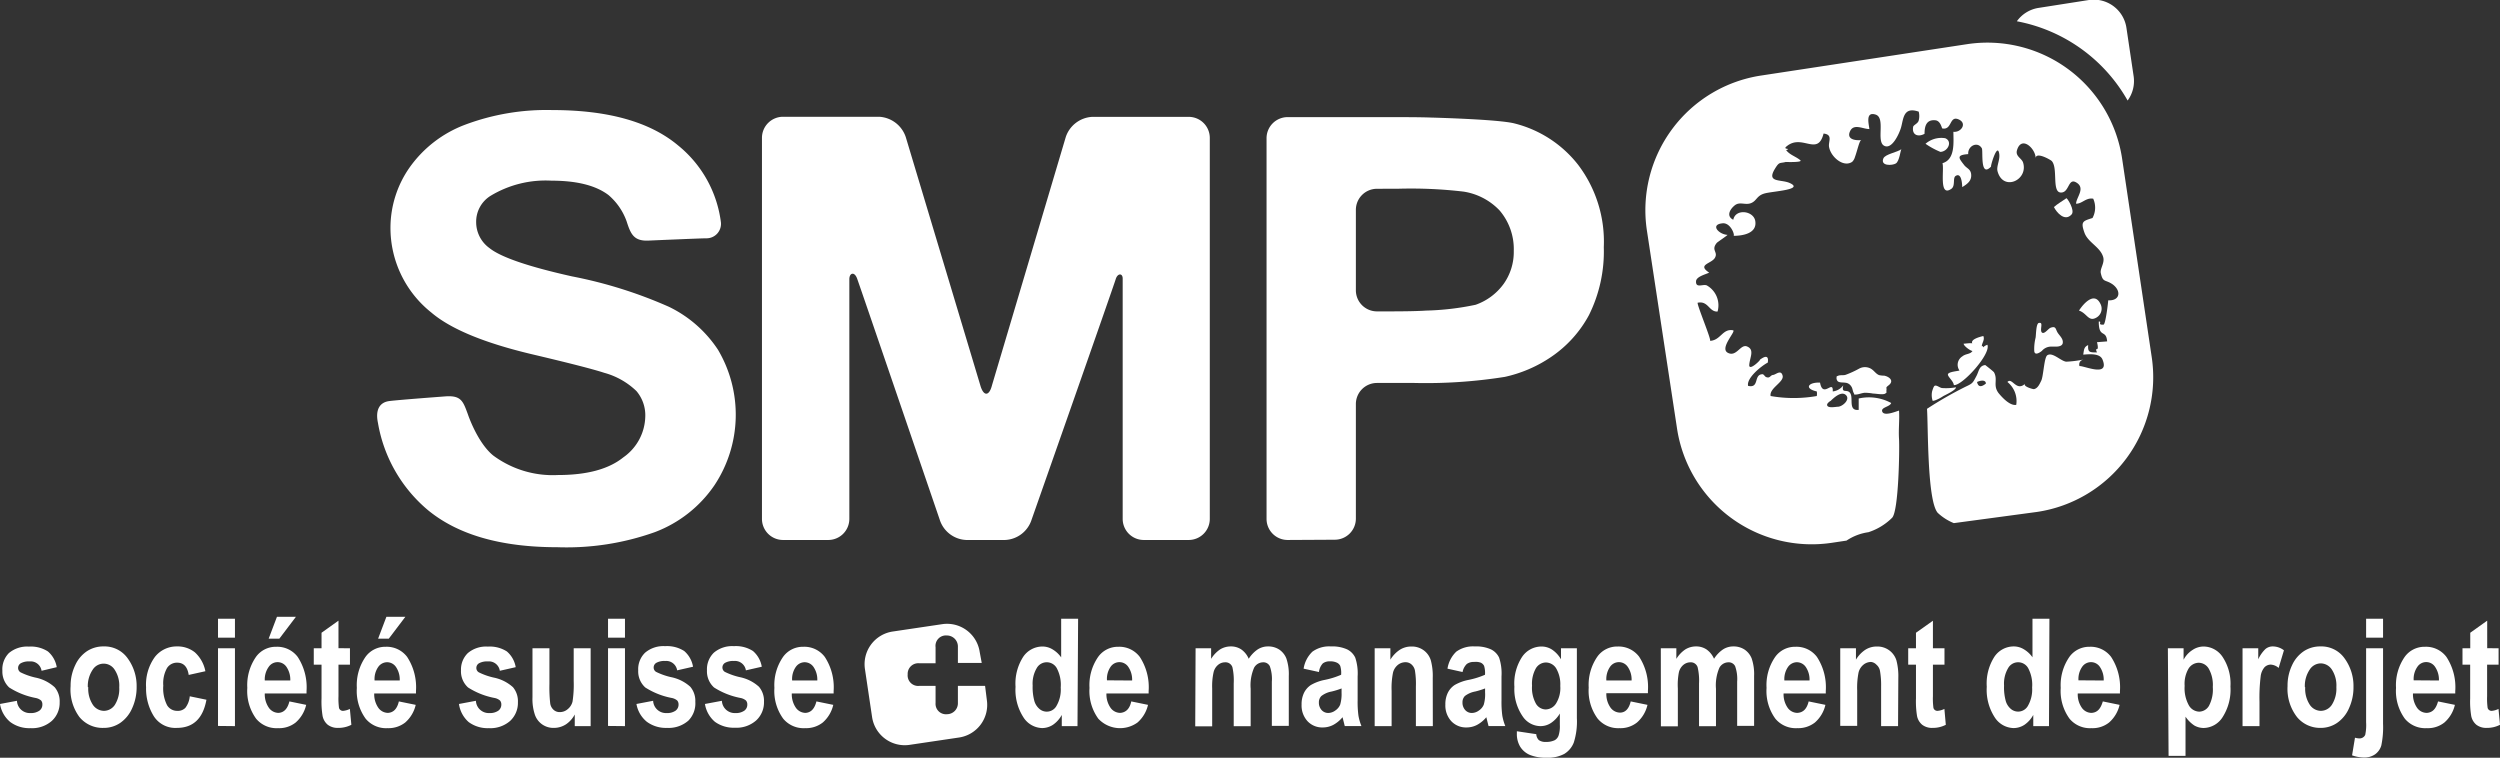
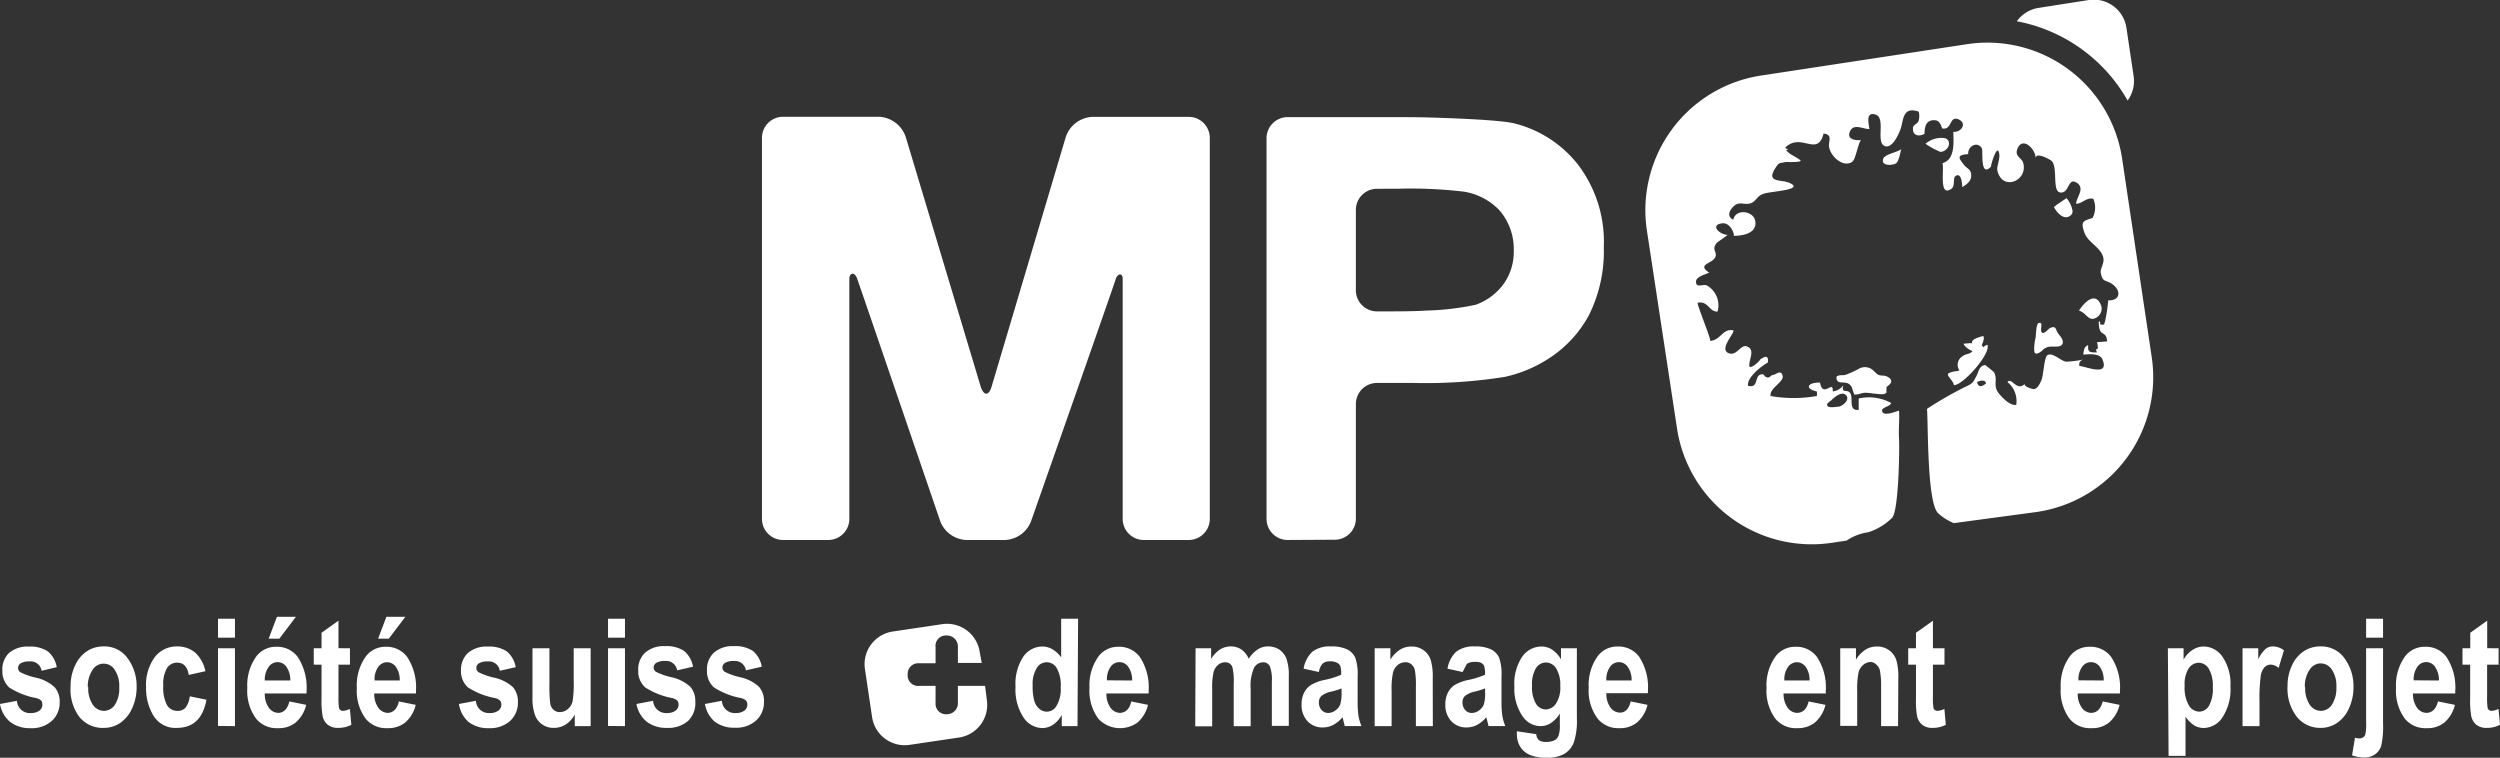
<svg xmlns="http://www.w3.org/2000/svg" viewBox="0 0 283.25 85.85">
  <rect x="0" y="0" width="283.25" height="85.85" fill="#333333" stroke="none" />
  <defs>
    <style>.cls-1{fill:#fff;}</style>
  </defs>
  <title>Element 1</title>
  <g id="Ebene_2" data-name="Ebene 2">
    <g id="Calque_1" data-name="Calque 1">
      <path class="cls-1" d="M0,79.76l1.92-.36a1.46,1.46,0,0,0,1.54,1.39,1.65,1.65,0,0,0,1-.27.83.83,0,0,0,.34-.69.67.67,0,0,0-.14-.46,1.34,1.34,0,0,0-.62-.29,8.53,8.53,0,0,1-3-1.19A2.46,2.46,0,0,1,.27,76,2.61,2.61,0,0,1,1,74a3.2,3.2,0,0,1,2.27-.74,3.57,3.57,0,0,1,2.16.55,3,3,0,0,1,1,1.78L4.71,76a1.25,1.25,0,0,0-1.36-1.06,1.84,1.84,0,0,0-1,.21.62.62,0,0,0-.3.53.58.58,0,0,0,.27.49,7.53,7.53,0,0,0,1.7.6,4.58,4.58,0,0,1,2.17,1.09,2.46,2.46,0,0,1,.57,1.7,2.78,2.78,0,0,1-.88,2.11,3.37,3.37,0,0,1-2.42.83,3.63,3.63,0,0,1-2.29-.69A3.35,3.35,0,0,1,0,79.76Z" />
      <path class="cls-1" d="M8,77.73a5.34,5.34,0,0,1,.52-2.36,3.79,3.79,0,0,1,1.35-1.6,3.36,3.36,0,0,1,1.87-.53,3.21,3.21,0,0,1,2.74,1.37,5.29,5.29,0,0,1,1,3.2,5.71,5.71,0,0,1-.52,2.46,3.91,3.91,0,0,1-1.36,1.65,3.29,3.29,0,0,1-1.85.55A3.39,3.39,0,0,1,9,81.24,5.22,5.22,0,0,1,8,77.73Zm2,.12a3.31,3.31,0,0,0,.52,2,1.54,1.54,0,0,0,1.26.69A1.51,1.51,0,0,0,13,79.88a3.37,3.37,0,0,0,.51-2,3.26,3.26,0,0,0-.52-2,1.47,1.47,0,0,0-2.49,0A3.31,3.31,0,0,0,9.95,77.86Z" />
      <path class="cls-1" d="M23.27,76.05l-1.89.42c-.14-.93-.58-1.39-1.31-1.39a1.34,1.34,0,0,0-1.14.6,3.53,3.53,0,0,0-.43,2,4.2,4.2,0,0,0,.43,2.22,1.32,1.32,0,0,0,1.15.64A1.18,1.18,0,0,0,21,80.2a2.51,2.51,0,0,0,.5-1.31l1.89.39q-.58,3.19-3.35,3.19a2.89,2.89,0,0,1-2.63-1.35,5.93,5.93,0,0,1-.86-3.24,5.34,5.34,0,0,1,1-3.45A3.12,3.12,0,0,1,20,73.24a3.15,3.15,0,0,1,2.08.67A3.89,3.89,0,0,1,23.27,76.05Z" />
      <path class="cls-1" d="M24.7,72.25V70.1h1.92v2.15Zm0,10V73.45h1.92v8.82Z" />
      <path class="cls-1" d="M32.79,79.47l1.9.39a3.78,3.78,0,0,1-1.19,2,3,3,0,0,1-2,.64,3,3,0,0,1-2.48-1.07,5.32,5.32,0,0,1-1-3.49,5.6,5.6,0,0,1,1-3.54,2.76,2.76,0,0,1,2.28-1.12,2.9,2.9,0,0,1,2.43,1.15,6.28,6.28,0,0,1,1,3.87v.27H30a2.66,2.66,0,0,0,.47,1.63,1.35,1.35,0,0,0,1.09.57C32.17,80.73,32.58,80.31,32.79,79.47Zm.1-2.37a2.58,2.58,0,0,0-.44-1.55,1.21,1.21,0,0,0-2,0A2.42,2.42,0,0,0,30,77.1Zm-2.45-4.74.94-2.48h2.15l-1.88,2.48Z" />
      <path class="cls-1" d="M39.65,73.45v1.86h-1.3v3.56a8,8,0,0,0,.06,1.34.46.46,0,0,0,.47.33,2.15,2.15,0,0,0,.76-.22l.17,1.8a3.19,3.19,0,0,1-1.5.35,1.84,1.84,0,0,1-1.17-.35,1.73,1.73,0,0,1-.59-1,10.15,10.15,0,0,1-.12-2V75.31h-.88V73.45h.88V71.69l1.92-1.37v3.12Z" />
      <path class="cls-1" d="M45.19,79.47l1.91.39a3.77,3.77,0,0,1-1.19,2,3.06,3.06,0,0,1-2,.64,3,3,0,0,1-2.48-1.07,5.33,5.33,0,0,1-1-3.49,5.6,5.6,0,0,1,1-3.54,2.76,2.76,0,0,1,2.27-1.12,2.9,2.9,0,0,1,2.43,1.15,6.28,6.28,0,0,1,1,3.87v.27H42.4a2.69,2.69,0,0,0,.47,1.63,1.36,1.36,0,0,0,1.09.57C44.58,80.73,45,80.31,45.19,79.47Zm.1-2.37a2.53,2.53,0,0,0-.44-1.55,1.22,1.22,0,0,0-1-.52,1.24,1.24,0,0,0-1,.54,2.4,2.4,0,0,0-.41,1.53Zm-2.45-4.74.94-2.48h2.15l-1.88,2.48Z" />
      <path class="cls-1" d="M52,79.76l1.92-.36a1.46,1.46,0,0,0,1.54,1.39,1.65,1.65,0,0,0,1-.27.84.84,0,0,0,.34-.69.67.67,0,0,0-.15-.46,1.33,1.33,0,0,0-.62-.29,8.52,8.52,0,0,1-3-1.19,2.46,2.46,0,0,1-.8-1.94A2.6,2.6,0,0,1,53,74a3.18,3.18,0,0,1,2.27-.74,3.58,3.58,0,0,1,2.16.55,3,3,0,0,1,1,1.78l-1.8.41a1.25,1.25,0,0,0-1.36-1.06,1.86,1.86,0,0,0-1,.21.61.61,0,0,0-.3.53.57.57,0,0,0,.27.49,7.42,7.42,0,0,0,1.7.6,4.61,4.61,0,0,1,2.18,1.09,2.47,2.47,0,0,1,.56,1.7,2.79,2.79,0,0,1-.87,2.11,3.38,3.38,0,0,1-2.42.83,3.62,3.62,0,0,1-2.29-.69A3.35,3.35,0,0,1,52,79.76Z" />
      <path class="cls-1" d="M65.12,82.27V80.95a3.06,3.06,0,0,1-1,1.12,2.5,2.5,0,0,1-1.35.4A2.21,2.21,0,0,1,60.61,81a5.59,5.59,0,0,1-.28-2V73.45h1.92V77.5a16.3,16.3,0,0,0,.09,2.2,1.19,1.19,0,0,0,.38.72,1,1,0,0,0,.72.26,1.35,1.35,0,0,0,.89-.34,1.58,1.58,0,0,0,.54-.86A12.61,12.61,0,0,0,65,77.17V73.45h1.92v8.82Z" />
      <path class="cls-1" d="M68.89,72.25V70.1h1.92v2.15Zm0,10V73.45h1.92v8.82Z" />
      <path class="cls-1" d="M72.11,79.76,74,79.4a1.46,1.46,0,0,0,1.54,1.39,1.65,1.65,0,0,0,1-.27.84.84,0,0,0,.34-.69.68.68,0,0,0-.15-.46,1.34,1.34,0,0,0-.62-.29,8.48,8.48,0,0,1-3-1.19,2.46,2.46,0,0,1-.8-1.94,2.59,2.59,0,0,1,.78-2,3.19,3.19,0,0,1,2.27-.74,3.59,3.59,0,0,1,2.16.55,3,3,0,0,1,1,1.78l-1.8.41a1.25,1.25,0,0,0-1.36-1.06,1.85,1.85,0,0,0-1,.21.61.61,0,0,0-.3.53.57.57,0,0,0,.27.49,7.51,7.51,0,0,0,1.7.6,4.59,4.59,0,0,1,2.18,1.09,2.47,2.47,0,0,1,.57,1.7A2.78,2.78,0,0,1,78,81.64a3.38,3.38,0,0,1-2.42.83,3.64,3.64,0,0,1-2.29-.69A3.33,3.33,0,0,1,72.11,79.76Z" />
      <path class="cls-1" d="M79.87,79.76l1.92-.36a1.46,1.46,0,0,0,1.54,1.39,1.65,1.65,0,0,0,1-.27.83.83,0,0,0,.34-.69.67.67,0,0,0-.15-.46,1.34,1.34,0,0,0-.62-.29,8.52,8.52,0,0,1-3-1.19,2.46,2.46,0,0,1-.8-1.94,2.61,2.61,0,0,1,.78-2,3.2,3.2,0,0,1,2.27-.74,3.57,3.57,0,0,1,2.16.55,3,3,0,0,1,1,1.78l-1.8.41a1.25,1.25,0,0,0-1.36-1.06,1.85,1.85,0,0,0-1,.21.61.61,0,0,0-.3.53.58.58,0,0,0,.27.49,7.56,7.56,0,0,0,1.7.6,4.58,4.58,0,0,1,2.17,1.09,2.46,2.46,0,0,1,.57,1.7,2.78,2.78,0,0,1-.88,2.11,3.37,3.37,0,0,1-2.42.83A3.62,3.62,0,0,1,81,81.78,3.34,3.34,0,0,1,79.87,79.76Z" />
-       <path class="cls-1" d="M92.5,79.47l1.91.39a3.78,3.78,0,0,1-1.19,2,3.06,3.06,0,0,1-2,.64,3,3,0,0,1-2.48-1.07,5.33,5.33,0,0,1-1-3.49,5.59,5.59,0,0,1,1-3.54,2.76,2.76,0,0,1,2.27-1.12,2.9,2.9,0,0,1,2.44,1.15,6.28,6.28,0,0,1,1,3.87v.27H89.71a2.69,2.69,0,0,0,.47,1.63,1.36,1.36,0,0,0,1.09.57C91.88,80.73,92.29,80.31,92.5,79.47Zm.1-2.37a2.53,2.53,0,0,0-.44-1.55,1.23,1.23,0,0,0-1-.52,1.24,1.24,0,0,0-1,.54,2.39,2.39,0,0,0-.41,1.53Z" />
      <path class="cls-1" d="M122.08,82.27H120.3V81a3.22,3.22,0,0,1-1,1.12,2.26,2.26,0,0,1-1.23.37,2.6,2.6,0,0,1-2.11-1.21,5.71,5.71,0,0,1-.9-3.46,5.59,5.59,0,0,1,.88-3.42,2.64,2.64,0,0,1,2.16-1.15,2.19,2.19,0,0,1,1.13.31,3.17,3.17,0,0,1,1,.92V70.1h1.92ZM117,77.67a5.93,5.93,0,0,0,.2,1.78,1.85,1.85,0,0,0,.58.88,1.26,1.26,0,0,0,1.94-.39,3.66,3.66,0,0,0,.46-2.05,4,4,0,0,0-.45-2.19,1.3,1.3,0,0,0-2.27,0A3.44,3.44,0,0,0,117,77.67Z" />
      <path class="cls-1" d="M128.17,79.47l1.9.39a3.78,3.78,0,0,1-1.19,2,3.37,3.37,0,0,1-4.44-.43,5.34,5.34,0,0,1-1-3.49,5.58,5.58,0,0,1,1-3.54,2.75,2.75,0,0,1,2.27-1.12,2.9,2.9,0,0,1,2.43,1.15,6.26,6.26,0,0,1,1,3.87v.27h-4.78a2.66,2.66,0,0,0,.47,1.63,1.36,1.36,0,0,0,1.09.57C127.55,80.73,128,80.31,128.17,79.47Zm.1-2.37a2.56,2.56,0,0,0-.44-1.55,1.21,1.21,0,0,0-2,0,2.42,2.42,0,0,0-.41,1.53Z" />
      <path class="cls-1" d="M135.46,73.45h1.76v1.2a3.52,3.52,0,0,1,1-1.06,2.29,2.29,0,0,1,1.22-.35,2.08,2.08,0,0,1,1.21.35,2.45,2.45,0,0,1,.83,1.05,3.62,3.62,0,0,1,1-1.05,2.14,2.14,0,0,1,1.17-.35,2.28,2.28,0,0,1,1.28.35,2.2,2.2,0,0,1,.81,1,5.49,5.49,0,0,1,.28,2v5.65h-1.92v-5a4.3,4.3,0,0,0-.23-1.76.81.81,0,0,0-.78-.44,1.18,1.18,0,0,0-1,.61,5,5,0,0,0-.39,2.39v4.24h-1.92V77.44a6.81,6.81,0,0,0-.15-1.85.82.82,0,0,0-.84-.55,1.22,1.22,0,0,0-.78.29,1.54,1.54,0,0,0-.51.83,7.28,7.28,0,0,0-.16,1.84v4.29h-1.92Z" />
      <path class="cls-1" d="M149.44,76.14l-1.74-.38a3.37,3.37,0,0,1,1-1.93,3.24,3.24,0,0,1,2.09-.59,4.08,4.08,0,0,1,1.85.34,2,2,0,0,1,.91.93,5.67,5.67,0,0,1,.27,2.13l0,2.72a11.61,11.61,0,0,0,.09,1.71,5.66,5.66,0,0,0,.34,1.19h-1.89l-.25-1a3.58,3.58,0,0,1-1.05.87,2.55,2.55,0,0,1-1.19.29,2.27,2.27,0,0,1-1.73-.71,2.63,2.63,0,0,1-.67-1.89,2.92,2.92,0,0,1,.27-1.31,2.25,2.25,0,0,1,.77-.89,5.06,5.06,0,0,1,1.59-.59,9.1,9.1,0,0,0,1.85-.58,2.72,2.72,0,0,0-.1-1,.79.79,0,0,0-.38-.37,1.69,1.69,0,0,0-.78-.15,1.28,1.28,0,0,0-.81.23A1.69,1.69,0,0,0,149.44,76.14ZM152,78a8.76,8.76,0,0,1-1.13.35,2.66,2.66,0,0,0-1.16.51,1,1,0,0,0-.28.73,1.24,1.24,0,0,0,.3.85,1,1,0,0,0,.76.34,1.39,1.39,0,0,0,.8-.28,1.48,1.48,0,0,0,.55-.66A4.25,4.25,0,0,0,152,78.5Z" />
      <path class="cls-1" d="M162.34,82.27h-1.92v-4.5a9.28,9.28,0,0,0-.11-1.81,1.23,1.23,0,0,0-.4-.69,1,1,0,0,0-.67-.24,1.37,1.37,0,0,0-.87.31,1.63,1.63,0,0,0-.54.86,8.75,8.75,0,0,0-.16,2.07v4h-1.92V73.45h1.78v1.29a3.51,3.51,0,0,1,1.07-1.12,2.41,2.41,0,0,1,1.31-.37,2.26,2.26,0,0,1,1.41.44,2.21,2.21,0,0,1,.79,1.12,6.84,6.84,0,0,1,.22,2Z" />
-       <path class="cls-1" d="M165.71,76.14,164,75.76a3.39,3.39,0,0,1,1-1.93,3.24,3.24,0,0,1,2.09-.59,4.07,4.07,0,0,1,1.85.34,2,2,0,0,1,.91.93,5.67,5.67,0,0,1,.27,2.13l0,2.72a11.67,11.67,0,0,0,.09,1.71,5.66,5.66,0,0,0,.34,1.19h-1.9l-.25-1a3.53,3.53,0,0,1-1.05.87,2.56,2.56,0,0,1-1.19.29,2.27,2.27,0,0,1-1.73-.71,2.63,2.63,0,0,1-.67-1.89,2.92,2.92,0,0,1,.27-1.31,2.26,2.26,0,0,1,.77-.89,5.06,5.06,0,0,1,1.6-.59,9.15,9.15,0,0,0,1.85-.58,2.77,2.77,0,0,0-.1-1,.79.79,0,0,0-.38-.37A1.69,1.69,0,0,0,167,75a1.28,1.28,0,0,0-.81.23A1.7,1.7,0,0,0,165.71,76.14ZM168.26,78a8.92,8.92,0,0,1-1.13.35,2.7,2.7,0,0,0-1.16.51,1,1,0,0,0-.27.73,1.24,1.24,0,0,0,.3.85,1,1,0,0,0,.76.34,1.38,1.38,0,0,0,.8-.28,1.47,1.47,0,0,0,.55-.66,4.19,4.19,0,0,0,.15-1.39Z" />
+       <path class="cls-1" d="M165.71,76.14,164,75.76a3.39,3.39,0,0,1,1-1.93,3.24,3.24,0,0,1,2.09-.59,4.07,4.07,0,0,1,1.85.34,2,2,0,0,1,.91.93,5.67,5.67,0,0,1,.27,2.13l0,2.72a11.67,11.67,0,0,0,.09,1.71,5.66,5.66,0,0,0,.34,1.19h-1.9l-.25-1a3.53,3.53,0,0,1-1.05.87,2.56,2.56,0,0,1-1.19.29,2.27,2.27,0,0,1-1.73-.71,2.63,2.63,0,0,1-.67-1.89,2.92,2.92,0,0,1,.27-1.31,2.26,2.26,0,0,1,.77-.89,5.06,5.06,0,0,1,1.6-.59,9.15,9.15,0,0,0,1.85-.58,2.77,2.77,0,0,0-.1-1,.79.79,0,0,0-.38-.37A1.69,1.69,0,0,0,167,75a1.28,1.28,0,0,0-.81.23ZM168.26,78a8.92,8.92,0,0,1-1.13.35,2.7,2.7,0,0,0-1.16.51,1,1,0,0,0-.27.73,1.24,1.24,0,0,0,.3.85,1,1,0,0,0,.76.34,1.38,1.38,0,0,0,.8-.28,1.47,1.47,0,0,0,.55-.66,4.19,4.19,0,0,0,.15-1.39Z" />
      <path class="cls-1" d="M171.86,82.85l2.2.33a1,1,0,0,0,.3.68,1.3,1.3,0,0,0,.8.2,2.19,2.19,0,0,0,1-.2,1,1,0,0,0,.42-.5,3.44,3.44,0,0,0,.15-1.23V80.84a3.27,3.27,0,0,1-1,1.07,2.13,2.13,0,0,1-1.2.36,2.45,2.45,0,0,1-2-1.09,5.44,5.44,0,0,1-.95-3.37,5.5,5.5,0,0,1,.89-3.41,2.66,2.66,0,0,1,2.16-1.15,2.19,2.19,0,0,1,1.23.36,3.28,3.28,0,0,1,1,1.09V73.45h1.8v7.92a7.82,7.82,0,0,1-.35,2.76,2.61,2.61,0,0,1-1.08,1.29,3.93,3.93,0,0,1-2,.43,4.77,4.77,0,0,1-1.9-.32,2.4,2.4,0,0,1-1.1-.94,2.78,2.78,0,0,1-.37-1.45Zm1.72-5.17a3.7,3.7,0,0,0,.45,2.06,1.31,1.31,0,0,0,1.09.64,1.42,1.42,0,0,0,1.17-.66,3.32,3.32,0,0,0,.49-2,3.59,3.59,0,0,0-.47-2,1.39,1.39,0,0,0-1.16-.66,1.35,1.35,0,0,0-1.13.65A3.54,3.54,0,0,0,173.58,77.68Z" />
      <path class="cls-1" d="M184.76,79.47l1.9.39a3.76,3.76,0,0,1-1.19,2,3,3,0,0,1-2,.64A3,3,0,0,1,181,81.4a5.33,5.33,0,0,1-1-3.49,5.6,5.6,0,0,1,1-3.54,2.76,2.76,0,0,1,2.28-1.12,2.91,2.91,0,0,1,2.43,1.15,6.29,6.29,0,0,1,1,3.87v.27H182a2.64,2.64,0,0,0,.47,1.63,1.35,1.35,0,0,0,1.09.57C184.15,80.73,184.56,80.31,184.76,79.47Zm.1-2.37a2.53,2.53,0,0,0-.44-1.55,1.21,1.21,0,0,0-2,0A2.44,2.44,0,0,0,182,77.1Z" />
-       <path class="cls-1" d="M188.17,73.45h1.76v1.2a3.51,3.51,0,0,1,1-1.06,2.29,2.29,0,0,1,1.22-.35,2.08,2.08,0,0,1,1.21.35,2.52,2.52,0,0,1,.84,1.05,3.61,3.61,0,0,1,1-1.05,2.14,2.14,0,0,1,1.18-.35,2.26,2.26,0,0,1,1.27.35,2.21,2.21,0,0,1,.81,1,5.53,5.53,0,0,1,.28,2v5.65h-1.92v-5a4.33,4.33,0,0,0-.23-1.76.81.81,0,0,0-.78-.44,1.18,1.18,0,0,0-1,.61,5,5,0,0,0-.39,2.39v4.24h-1.92V77.44a6.59,6.59,0,0,0-.16-1.85.81.81,0,0,0-.83-.55,1.25,1.25,0,0,0-.78.29,1.57,1.57,0,0,0-.51.83A7.49,7.49,0,0,0,190.1,78v4.29h-1.92Z" />
      <path class="cls-1" d="M204.92,79.47l1.9.39a3.77,3.77,0,0,1-1.19,2,3.06,3.06,0,0,1-2,.64,3,3,0,0,1-2.48-1.07,5.33,5.33,0,0,1-1-3.49,5.58,5.58,0,0,1,1-3.54,2.76,2.76,0,0,1,2.27-1.12,2.9,2.9,0,0,1,2.44,1.15,6.28,6.28,0,0,1,1,3.87v.27h-4.78a2.68,2.68,0,0,0,.47,1.63,1.36,1.36,0,0,0,1.09.57C204.31,80.73,204.72,80.31,204.92,79.47Zm.1-2.37a2.53,2.53,0,0,0-.44-1.55,1.23,1.23,0,0,0-1-.52,1.24,1.24,0,0,0-1,.54,2.41,2.41,0,0,0-.41,1.53Z" />
      <path class="cls-1" d="M215.05,82.27h-1.92v-4.5A9.28,9.28,0,0,0,213,76a1.21,1.21,0,0,0-.4-.69A1,1,0,0,0,212,75a1.37,1.37,0,0,0-.87.31,1.66,1.66,0,0,0-.55.86,8.82,8.82,0,0,0-.16,2.07v4h-1.92V73.45h1.78v1.29a3.51,3.51,0,0,1,1.06-1.12,2.4,2.4,0,0,1,1.31-.37,2.26,2.26,0,0,1,1.41.44,2.24,2.24,0,0,1,.8,1.12,6.94,6.94,0,0,1,.22,2Z" />
      <path class="cls-1" d="M220.31,73.45v1.86H219v3.56a8,8,0,0,0,.06,1.34.46.46,0,0,0,.47.33,2.16,2.16,0,0,0,.77-.22l.16,1.8a3.17,3.17,0,0,1-1.5.35,1.82,1.82,0,0,1-1.17-.35,1.73,1.73,0,0,1-.59-1,10.26,10.26,0,0,1-.12-2V75.31h-.88V73.45h.88V71.69L219,70.33v3.12Z" />
-       <path class="cls-1" d="M232.15,82.27h-1.78V81a3.19,3.19,0,0,1-1,1.12,2.26,2.26,0,0,1-1.23.37A2.61,2.61,0,0,1,226,81.27a5.71,5.71,0,0,1-.9-3.46,5.6,5.6,0,0,1,.88-3.42,2.64,2.64,0,0,1,2.17-1.15,2.18,2.18,0,0,1,1.13.31,3.18,3.18,0,0,1,1,.92V70.1h1.92Zm-5.09-4.6a5.79,5.79,0,0,0,.2,1.78,1.85,1.85,0,0,0,.58.88,1.27,1.27,0,0,0,1.94-.39,3.71,3.71,0,0,0,.46-2.05,4,4,0,0,0-.45-2.19,1.3,1.3,0,0,0-2.27,0A3.44,3.44,0,0,0,227.06,77.67Z" />
      <path class="cls-1" d="M238.25,79.47l1.9.39a3.79,3.79,0,0,1-1.19,2,3,3,0,0,1-2,.64,3,3,0,0,1-2.48-1.07,5.32,5.32,0,0,1-1-3.49,5.61,5.61,0,0,1,1-3.54,2.77,2.77,0,0,1,2.28-1.12,2.9,2.9,0,0,1,2.43,1.15,6.27,6.27,0,0,1,1,3.87v.27h-4.78a2.63,2.63,0,0,0,.47,1.63,1.35,1.35,0,0,0,1.09.57C237.63,80.73,238,80.31,238.25,79.47Zm.1-2.37a2.57,2.57,0,0,0-.44-1.55,1.21,1.21,0,0,0-2,0,2.41,2.41,0,0,0-.42,1.53Z" />
      <path class="cls-1" d="M245.62,73.45h1.78v1.3a2.89,2.89,0,0,1,1-1.1,2.26,2.26,0,0,1,1.29-.4,2.62,2.62,0,0,1,2.13,1.18,5.47,5.47,0,0,1,.89,3.35,5.78,5.78,0,0,1-.9,3.49,2.6,2.6,0,0,1-2.13,1.21,2.14,2.14,0,0,1-1.06-.28,3.62,3.62,0,0,1-1-1v4.44h-1.92Zm1.9,4.26a4,4,0,0,0,.48,2.21,1.4,1.4,0,0,0,1.17.71,1.31,1.31,0,0,0,1.1-.65,3.93,3.93,0,0,0,.44-2.14,3.74,3.74,0,0,0-.46-2.08,1.34,1.34,0,0,0-1.12-.67,1.39,1.39,0,0,0-1.16.65A3.41,3.41,0,0,0,247.52,77.71Z" />
      <path class="cls-1" d="M256,82.27h-1.92V73.45h1.78V74.7a3.8,3.8,0,0,1,.82-1.17,1.28,1.28,0,0,1,.84-.29,2.08,2.08,0,0,1,1.25.44l-.6,2a1.47,1.47,0,0,0-.9-.38,1,1,0,0,0-.7.3,1.92,1.92,0,0,0-.44,1.07,19.79,19.79,0,0,0-.13,2.84Z" />
      <path class="cls-1" d="M259.18,77.73a5.34,5.34,0,0,1,.51-2.36,3.8,3.8,0,0,1,1.35-1.6,3.36,3.36,0,0,1,1.87-.53,3.21,3.21,0,0,1,2.74,1.37,5.3,5.3,0,0,1,1,3.2,5.67,5.67,0,0,1-.52,2.46,3.88,3.88,0,0,1-1.36,1.65,3.27,3.27,0,0,1-1.85.55,3.38,3.38,0,0,1-2.67-1.23A5.21,5.21,0,0,1,259.18,77.73Zm2,.12a3.29,3.29,0,0,0,.52,2,1.53,1.53,0,0,0,1.26.69,1.51,1.51,0,0,0,1.24-.69,3.39,3.39,0,0,0,.51-2,3.28,3.28,0,0,0-.52-2,1.53,1.53,0,0,0-1.25-.69,1.51,1.51,0,0,0-1.24.69A3.31,3.31,0,0,0,261.14,77.86Z" />
      <path class="cls-1" d="M270,73.45V82a10.07,10.07,0,0,1-.2,2.47,1.87,1.87,0,0,1-.71,1,2.16,2.16,0,0,1-1.27.36,4.32,4.32,0,0,1-1.33-.25l.33-2a1.72,1.72,0,0,0,.47.08.7.7,0,0,0,.69-.4,5.33,5.33,0,0,0,.1-1.42V73.45Zm-1.92-1.2V70.1H270v2.15Z" />
      <path class="cls-1" d="M276.23,79.47l1.91.39a3.78,3.78,0,0,1-1.19,2,3,3,0,0,1-2,.64,3,3,0,0,1-2.48-1.07,5.33,5.33,0,0,1-1-3.49,5.6,5.6,0,0,1,1-3.54,2.76,2.76,0,0,1,2.28-1.12,2.89,2.89,0,0,1,2.43,1.15,6.25,6.25,0,0,1,1,3.87v.27h-4.79a2.67,2.67,0,0,0,.47,1.63,1.35,1.35,0,0,0,1.09.57C275.61,80.73,276,80.31,276.23,79.47Zm.1-2.37a2.57,2.57,0,0,0-.44-1.55,1.2,1.2,0,0,0-2,0,2.4,2.4,0,0,0-.42,1.53Z" />
      <path class="cls-1" d="M283.09,73.45v1.86h-1.3v3.56a7.73,7.73,0,0,0,.06,1.34.46.46,0,0,0,.47.33,2.16,2.16,0,0,0,.76-.22l.17,1.8a3.19,3.19,0,0,1-1.5.35,1.82,1.82,0,0,1-1.17-.35,1.71,1.71,0,0,1-.59-1,10.1,10.1,0,0,1-.12-2V75.31H279V73.45h.88V71.69l1.92-1.37v3.12Z" />
      <path class="cls-1" d="M111.61,77.71h-3.08v1.93a1.24,1.24,0,0,1-1.23,1.28A1.18,1.18,0,0,1,106,79.65V77.71h-1.84a1.19,1.19,0,0,1-1.32-1.3,1.2,1.2,0,0,1,1.32-1.26H106V73.33A1.18,1.18,0,0,1,107.28,72a1.25,1.25,0,0,1,1.25,1.29v1.82h2.7L111,73.87a3.74,3.74,0,0,0-4.26-3.15l-5.65.84A3.74,3.74,0,0,0,98,75.82l.81,5.44A3.74,3.74,0,0,0,103,84.4l5.66-.84a3.74,3.74,0,0,0,3.15-4.25Z" />
      <path class="cls-1" d="M241.06,11.39a3.73,3.73,0,0,0,.68-2.76l-.81-5.44A3.74,3.74,0,0,0,236.68,0L231,.89a3.73,3.73,0,0,0-2.49,1.52A18.31,18.31,0,0,1,241.06,11.39Z" />
-       <path class="cls-1" d="M42.82,47.9c-.31-1.48.2-2.32,1.29-2.46s6.36-.53,6.36-.53c1.79-.13,2,.57,2.53,2,0,0,1.06,3.21,2.87,4.69a11.33,11.33,0,0,0,7.36,2.22q4.91,0,7.39-2a5.79,5.79,0,0,0,2.49-4.62,4.23,4.23,0,0,0-1-2.89,8.44,8.44,0,0,0-3.65-2.07q-1.78-.59-8.13-2.09-8.16-1.93-11.46-4.74a12.24,12.24,0,0,1-4.63-9.65A11.91,11.91,0,0,1,46.39,19a13.53,13.53,0,0,1,6.28-4.86,26.26,26.26,0,0,1,9.9-1.67q9.47,0,14.25,4a13.36,13.36,0,0,1,4.86,8.72A1.64,1.64,0,0,1,80,27c-.57,0-6.54.26-6.54.26-1.64.07-2-.73-2.46-2.17a7,7,0,0,0-2.07-3q-2.15-1.62-6.44-1.62a12.05,12.05,0,0,0-6.93,1.73,3.45,3.45,0,0,0-1.61,3,3.62,3.62,0,0,0,1.51,2.91q1.92,1.54,9.33,3.2a51,51,0,0,1,11,3.45,13.9,13.9,0,0,1,5.56,4.87,14.45,14.45,0,0,1-.39,15.33,14.25,14.25,0,0,1-6.79,5.34A29.77,29.77,0,0,1,63.14,62q-9.53,0-14.64-4.19A16.51,16.51,0,0,1,42.82,47.9Z" />
      <path class="cls-1" d="M88.71,61.18a2.39,2.39,0,0,1-2.38-2.38V15.61a2.39,2.39,0,0,1,2.38-2.38H99.62a3.37,3.37,0,0,1,3,2.29l8.45,28.14c.36,1.26,1,1.26,1.32,0l8.36-28.13a3.35,3.35,0,0,1,3-2.29h10.94a2.39,2.39,0,0,1,2.38,2.38V58.8a2.39,2.39,0,0,1-2.38,2.38h-5.11a2.39,2.39,0,0,1-2.38-2.38s0-26.26,0-27.24c0-.63-.58-.63-.79.07-.28.93-9.53,27.25-9.53,27.25a3.31,3.31,0,0,1-3,2.3h-4.41a3.3,3.3,0,0,1-3-2.3S97.42,32.4,97.11,31.56s-.88-.63-.88.07c0,1.39,0,1.95,0,1.95l0,25.22a2.39,2.39,0,0,1-2.38,2.38Z" />
      <path class="cls-1" d="M145.88,61.18a2.39,2.39,0,0,1-2.38-2.38V15.65a2.39,2.39,0,0,1,2.38-2.38H157.4c1.31,0,3.45,0,4.76.05,0,0,7.53.19,9.41.66a13.23,13.23,0,0,1,7.23,4.69A14.41,14.41,0,0,1,181.71,28a16.19,16.19,0,0,1-1.68,7.7,13.37,13.37,0,0,1-4.27,4.73,15.06,15.06,0,0,1-5.26,2.27,56.94,56.94,0,0,1-10.24.69H156a2.39,2.39,0,0,0-2.38,2.38v13a2.39,2.39,0,0,1-2.38,2.38ZM156,21.39a2.39,2.39,0,0,0-2.38,2.38V32.9A2.39,2.39,0,0,0,156,35.28h.79c1.31,0,3.45,0,4.76-.09a30.49,30.49,0,0,0,5.64-.66,6.62,6.62,0,0,0,3.17-2.36,6.24,6.24,0,0,0,1.15-3.73,6.74,6.74,0,0,0-1.61-4.6,7.12,7.12,0,0,0-4.08-2.13,51.06,51.06,0,0,0-7.3-.33Z" />
      <path class="cls-1" d="M225.17,39.06a1.31,1.31,0,0,0-.49.3c0-.13,0-.17-.14-.12,0-.39.36-.72.17-1.17-.29.07-1.55.37-1.23.87,0-.13-.8,0-1,0,0,.24.68.76,1,.83-.25.39-.75.28-1.15.61a1.12,1.12,0,0,0-.32,1.6c-.21.07-1.19.14-1.3.4s.61.76.66,1.25C222.29,43.75,225.61,40.1,225.17,39.06Z" />
      <path class="cls-1" d="M213.39,17.94c-.38.89,1,.83,1.41.58s.53-1.54.63-1.62C215,17.24,213.6,17.46,213.39,17.94Z" />
      <path class="cls-1" d="M234.71,24.3c.42-.46-.51-1.9-.59-1.84-.48.34-1,.63-1.41,1C233,24.05,233.93,25.16,234.71,24.3Z" />
-       <path class="cls-1" d="M219.2,43.71c-.13.06-.25.51-.29.62a2.08,2.08,0,0,0,0,.86c.07.27,0,.25.31.18a4.48,4.48,0,0,0,.95-.49c.23-.13,1.46-.68,1.44-1a6.11,6.11,0,0,1-1.49.09C219.83,44,219.44,43.59,219.2,43.71Z" />
      <path class="cls-1" d="M231.35,39.75a1.38,1.38,0,0,1,1.07-.48l.56,0c.34,0,.69-.11.73-.4.08-.51-.4-.86-.61-1.23s-.16-.72-.76-.51c-.25.09-.6.62-.88.59s-.2-.49-.18-.73.05-.47-.28-.4-.31,1.43-.37,1.68a5.33,5.33,0,0,0-.15,1.49C230.52,40.3,231.05,40,231.35,39.75Z" />
      <path class="cls-1" d="M213.47,42.56a2.39,2.39,0,0,1-.57-.06c-.38-.15-.57-.53-.95-.74a1.38,1.38,0,0,0-1.3,0,10.79,10.79,0,0,1-1.55.71c-.26.08-.6,0-.83.1s-.15,0-.19.21a.53.53,0,0,0,.14.42c.2.17.6.12.84.16a.86.86,0,0,1,.66.38c.2.26.16.51.31.79s0,.17.26.17.67-.18,1-.2a5.61,5.61,0,0,1,.93.09c.32,0,1.13.17,1.38,0s.1-.14.13-.34,0-.21,0-.33.35-.29.46-.48C214.49,43,213.92,42.64,213.47,42.56Z" />
      <path class="cls-1" d="M220.39,15.66a2.74,2.74,0,0,0-2.23.63,8.83,8.83,0,0,0,1.69.92C220.73,17.16,221.24,16,220.39,15.66Z" />
      <path class="cls-1" d="M237.49,36a1.16,1.16,0,0,0,.49-1.57c-.71-1.48-2,.08-2.43.76C236.45,35.48,236.62,36.48,237.49,36Z" />
      <path class="cls-1" d="M243.79,40.46,240.44,18a15.43,15.43,0,0,0-17.54-13L199.59,8.55a15.43,15.43,0,0,0-13,17.54L190,48.5a15.43,15.43,0,0,0,17.54,13l1.67-.25a5.93,5.93,0,0,1,2.48-.95,6.73,6.73,0,0,0,2.68-1.63c.75-.72.86-7.79.79-8.93s.07-2.13,0-3.22c-.33.09-1.65.66-1.89.14s.87-.55,1-1a5.27,5.27,0,0,0-3.68-.51c0,.41,0,.86,0,1.29-1.2.13-.6-1.26-.94-1.86s-1.05.12-.81-.92a1.7,1.7,0,0,1-1.19.69c.08-1.41-1.11.84-1.44-1-1.33-.06-1.84.67-.37,1a1.33,1.33,0,0,1,0,.52,15.2,15.2,0,0,1-5.23,0c-.17-.9,1.55-1.58,1.36-2.31s-.76-.11-1.08-.08-.34.41-.76.25c-.12,0-.29-.32-.42-.33-1.07,0-.32,1.62-1.65,1.32-.21-.89,1.52-2.27,2.23-2.64.19-1.22-.83-.35-.92-.31.29-.15-1.24,1.39-1.18.56s.64-1.72-.26-2.08c-.74-.29-1.19,1.24-2.17.72s1-2.48.59-2.55c-1.2-.21-1.39,1.14-2.61,1.2.23,0-1.46-4-1.4-4.32,1.22-.25,1.28,1.05,2.26,1a2.59,2.59,0,0,0-1.18-2.94c-.39-.25-1.29.36-1.26-.47,0-.55,1.11-.81,1.49-1-1.41-.93.26-1,.65-1.68s-.48-.86.22-1.7c.08-.09,1.28-.89,1.2-.9-1-.06-2-1.18-.54-1.31.92-.08,1.43,1.41,1.22,1.42,1.05,0,2.71-.27,2.47-1.69-.2-1.16-2.24-1.42-2.49-.13-.79-.39-.43-1.14.15-1.62s1.21,0,1.87-.27.62-.85,1.56-1.1,4.54-.42,2.78-1.19c-1-.42-2.61,0-1.65-1.58.52-.87.56-.6,1.24-.79-.1,0,2,.08,1.64-.2-.5-.42-1.2-.6-1.6-1.14.7-.26-.52,0,.09-.46,1.74-1.4,3.49,1.21,4.15-1.42,1.1.13.52.9.62,1.51.19,1.14,1.64,2.38,2.63,1.69a1.26,1.26,0,0,0,.31-.55c.27-.73.5-1.88.72-1.91-.7.07-1.7-.08-1.28-1s1.49-.23,2.19-.25c-.07-.61-.46-2,.7-1.64s.06,3,.95,3.52,1.74-1.36,1.94-2.06c.28-1,.25-2.39,2-1.79a2,2,0,0,1,0,1c-.09.36-.59.5-.63.72-.17.93.57,1.19,1.29.79,0-.77.15-1.65,1.24-1.53.59.07.71.91.77.92,1.14.23.77-1.54,1.9-1,.94.46.2,1.49-.64,1.38,0,1.18.23,3.13-1.24,3.56.23.65-.44,3.9,1,2.91.5-.34.13-1.24.5-1.47.64-.4.73.83.74,1.27.58-.36,1.13-.73,1-1.55-.11-.54-.52-.58-.82-1-.59-.76-.85-1.09.5-1.19-.07-.93,1.06-1.49,1.54-.66.17.29-.24,3.42,1.06,2.06-.14.15.6-2.44.86-1.66s-.3,1.58-.14,2.2c.63,2.34,3.53,1,2.89-1-.17-.49-.9-.7-.68-1.4.52-1.7,2.13-.13,2.11.94,0-.8,1.67.15,1.82.3.73.79,0,3.49,1,3.57s.83-1.68,1.76-1.15c1.13.64,0,1.71,0,2.42.71,0,1.1-.71,1.94-.57a2.46,2.46,0,0,1-.08,2.19c-1.08.35-1.37.38-.91,1.67.4,1.11,1.79,1.61,2.12,2.75.2.68-.38,1.31-.27,1.82.24,1.11.5.7,1.33,1.27,1,.72.89,1.88-.49,1.82,0,.21-.3,2.73-.53,2.75-.77.06-.1-.38-.54-.35,0,1.95.84.84.95,2.25l-1.15.09c.33,1.35-.35.37,0,1.16-.83,0-1.06,0-1-.83-.5.21-.47.56-.56,1.08.68-.05,1.88-.18,2.18.55.86,2.08-2.15.67-2.61.75-.1-.44.14-.71.61-.78a12.37,12.37,0,0,1-2.11.28c-.63-.08-1.55-1.12-2.14-.73-.37.25-.43,2.37-.69,2.89-.18.36-.38.86-.83.95-.17,0-1.26-.32-1-.61-1,.93-1.48-.79-2-.2a2.77,2.77,0,0,1,1,2.59c-.71.13-1.6-.84-2-1.33-.67-.89-.06-1.49-.51-2.34,0-.07-1-.84-1-.84-.71.07-.73.75-1,1.24-.41.77-.41.83-1.16,1.18a42.3,42.3,0,0,0-4.44,2.54c.14,1.88,0,10.37,1.21,11.78a5.86,5.86,0,0,0,1.83,1.17L230.81,58A15.43,15.43,0,0,0,243.79,40.46Zm-36.42,5c.37-.36,1.23-1.19,1.76-.71s-.3,1.26-.84,1.33c-.29,0-1.24.22-1.28-.2C207,45.69,207.27,45.52,207.37,45.43ZM224,43.28c.47-.22,1-.24,1,.18Q224.18,44.12,224,43.28Z" />
    </g>
  </g>
</svg>